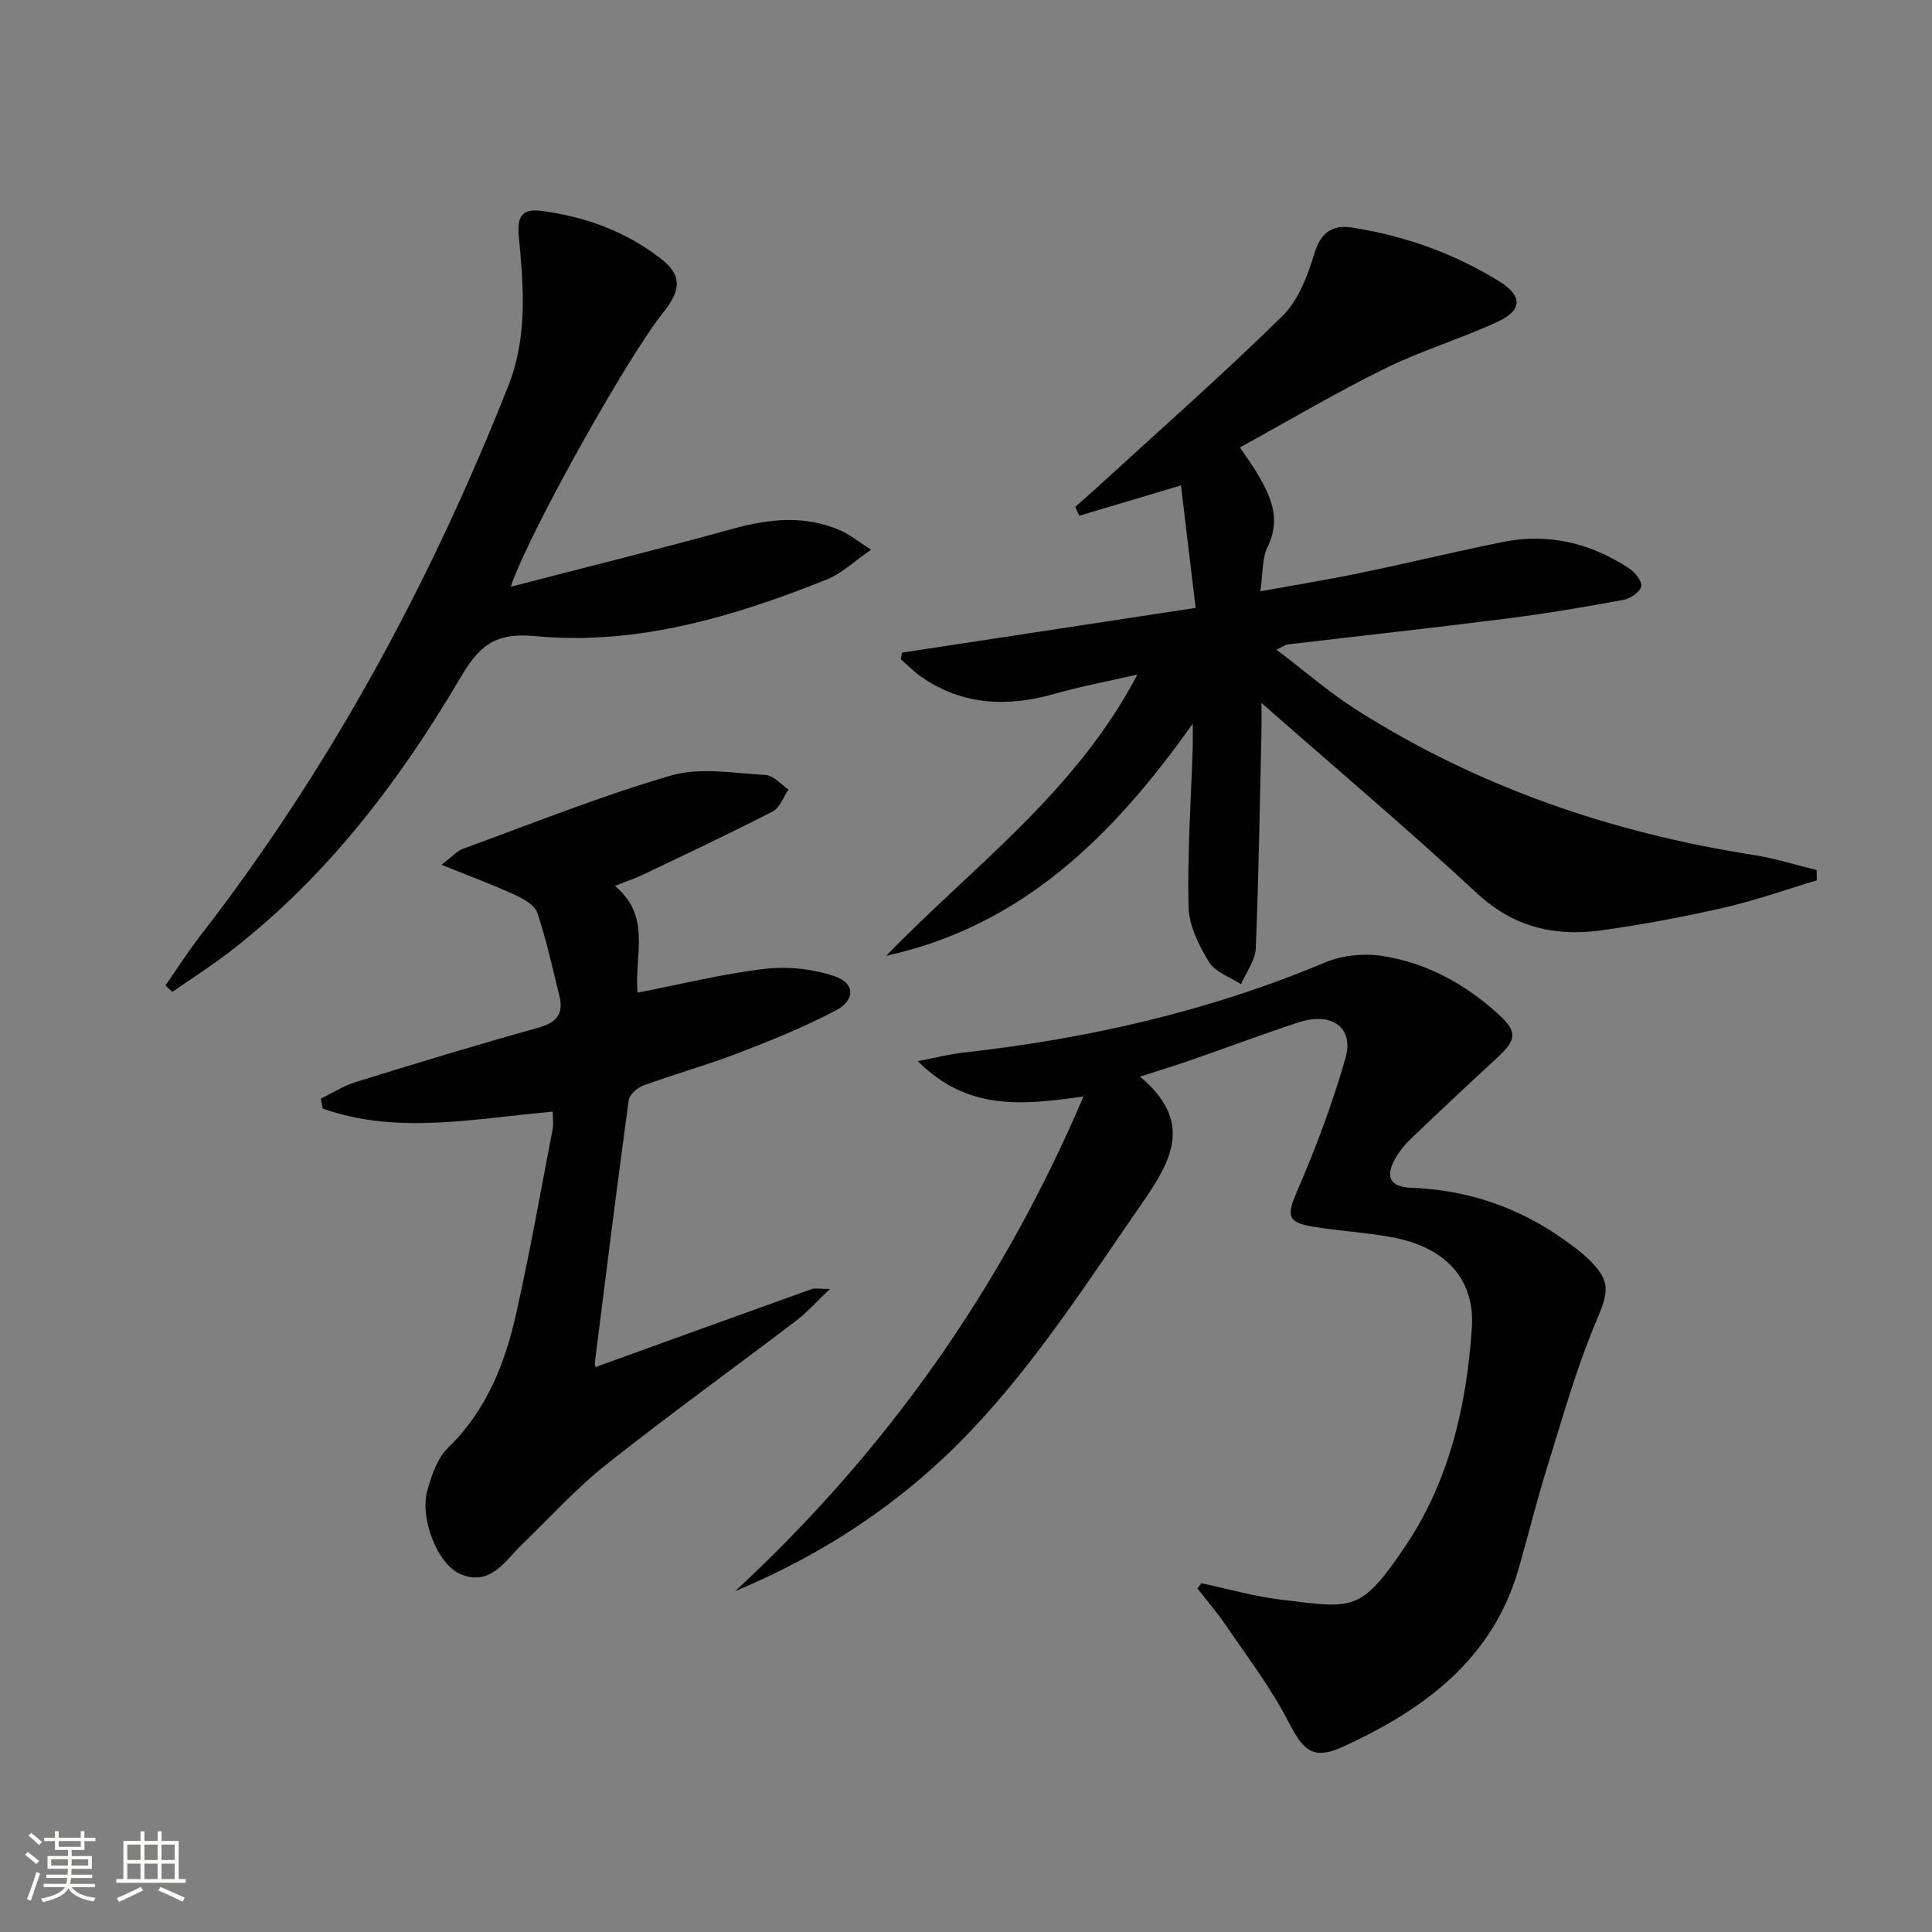
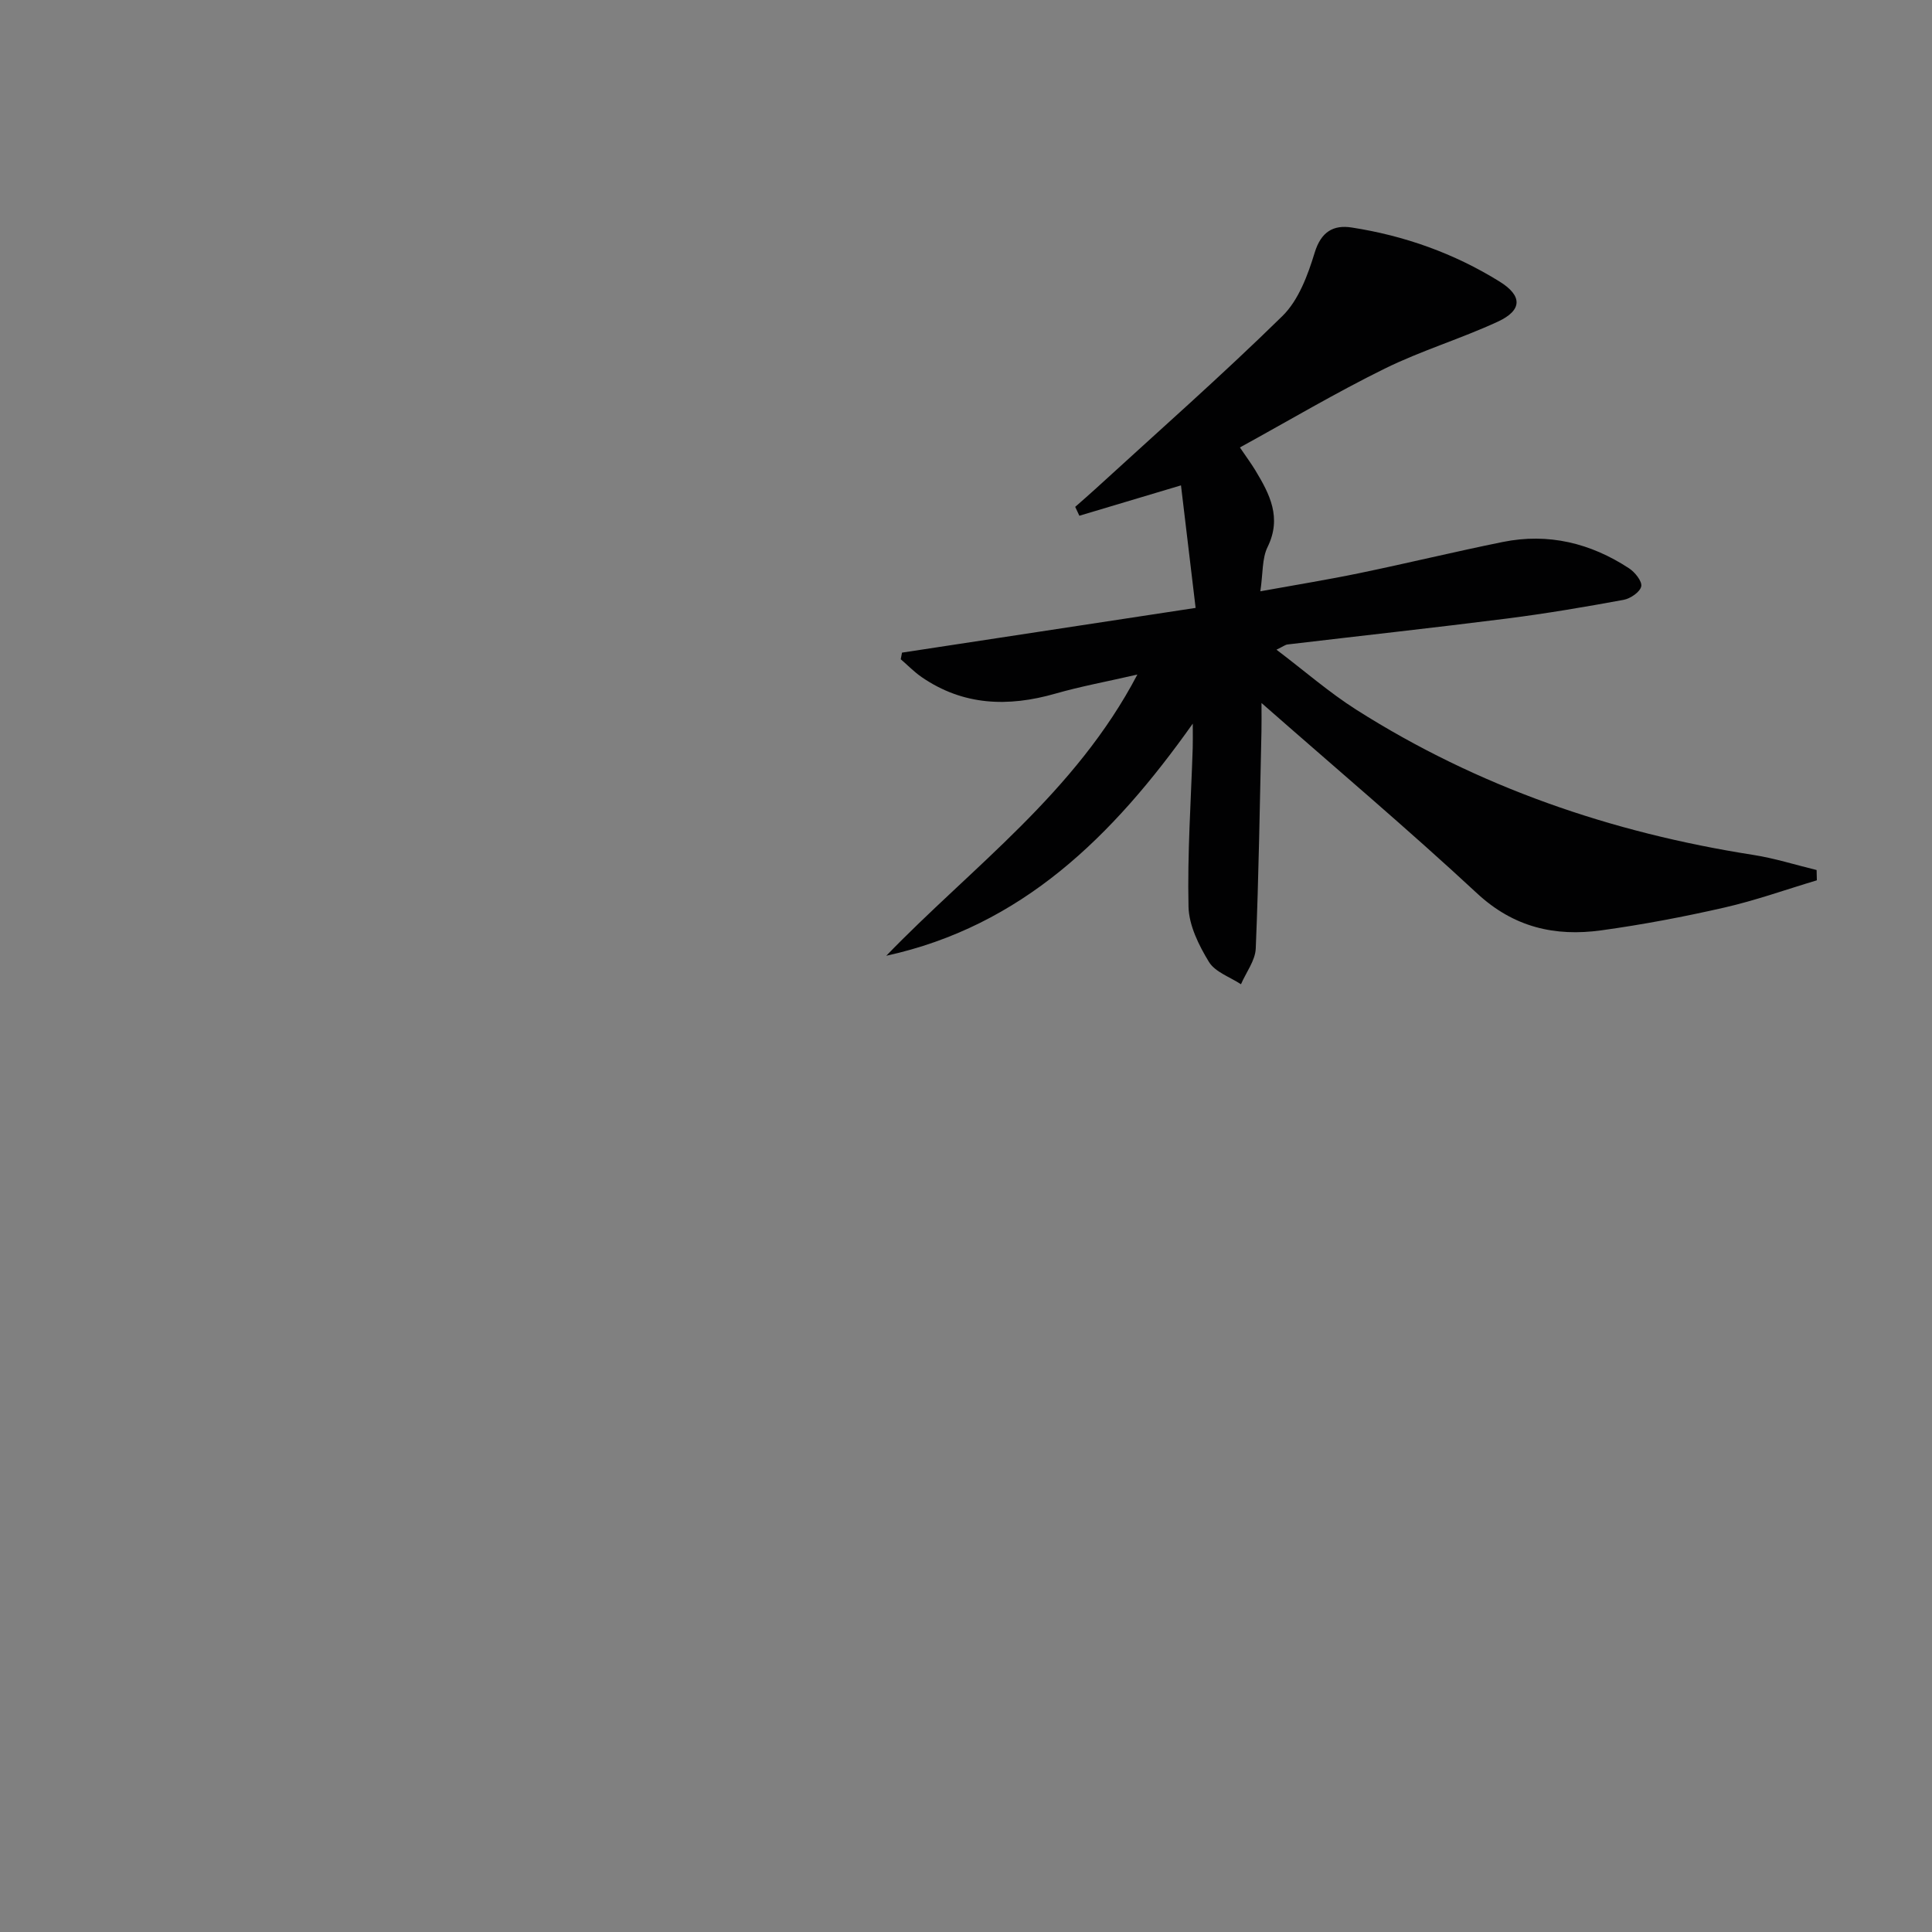
<svg xmlns="http://www.w3.org/2000/svg" enable-background="new 0 0 400 400" viewBox="0 0 400 400">
  <rect x="0" y="0" width="400" height="400" fill="#808080" stroke="none" />
-   <path d="m5.17 384 .55-.58c.85.61 1.65 1.24 2.4 1.87l-.59.64c-.83-.73-1.62-1.38-2.36-1.93m1.22 9.53-.82-.34c.71-1.76 1.37-3.64 1.98-5.63.24.13.5.25.76.36-.6 1.67-1.24 3.54-1.92 5.61m-.5-13.5.57-.54c.56.44 1.31 1.06 2.26 1.87l-.64.64c-.68-.66-1.41-1.32-2.19-1.97m3.25.46h2.24v-1.36h.77v1.36h4.57v-1.36h.76v1.36h2.28v.69h-2.28v1.84h-2.64v1.26h4.18v2.64h-4.21c0 .45-.02.86-.05 1.21h4.32v.69h-4.38c-.04.34-.1.75-.19 1.22h5.15v.69h-4.82c.87 1.19 2.51 1.92 4.93 2.19-.17.31-.3.57-.37.76-2.77-.49-4.52-1.41-5.26-2.76-.56 1.26-2.3 2.23-5.24 2.9-.12-.24-.26-.48-.43-.72 2.73-.55 4.38-1.34 4.96-2.38h-4.38v-.69h4.65c.1-.38.17-.79.21-1.22h-4.32v-.69h4.4c.03-.34.05-.75.05-1.21h-4.2v-2.64h4.23v-1.26h-2.69v-1.84h-2.24zm1.46 4.46v1.29h3.45c.01-.4.02-.57.01-.53v-.32-.45h-3.46zm1.55-2.59h4.57v-1.19h-4.57zm6.11 2.59h-3.42v.77c-.01.19-.01.37-.02.53h3.44z" fill="#fbfcfa" />
-   <path d="m32.63 379.16h.82v1.98h3.54v7.89h1.46v.78h-14.37v-.78h1.46v-7.89h3.55v-1.98h.82v1.98h2.73v-1.98zm-3.49 11.48.5.73c-1.61.82-3.28 1.63-5 2.41-.13-.27-.28-.55-.44-.82 1.75-.72 3.4-1.49 4.94-2.32m-2.78-5.55h2.73v-3.18h-2.73zm0 3.95h2.73v-3.2h-2.73zm3.54-3.95h2.73v-3.18h-2.73zm0 3.95h2.73v-3.2h-2.73zm7.89 4.68c-1.84-.92-3.51-1.7-5.02-2.32l.45-.73c1.89.8 3.57 1.55 5.04 2.23zm-1.62-11.81h-2.73v3.18h2.73zm-2.73 7.13h2.73v-3.2h-2.73z" fill="#fbfcfa" />
  <g fill="#010102">
    <path d="m376.16 182.26c-6.39 1.91-12.7 4.17-19.19 5.65-8.41 1.92-16.91 3.53-25.45 4.71-9.58 1.32-18.13-.62-25.71-7.66-14.25-13.23-29.12-25.79-44.63-39.41 0 2.51.03 4.22-.01 5.92-.34 14.97-.56 29.94-1.18 44.9-.1 2.51-2 4.94-3.06 7.41-2.27-1.5-5.34-2.52-6.63-4.62-2.09-3.43-4.14-7.55-4.23-11.42-.25-10.95.51-21.93.87-32.9.04-1.25.01-2.5.01-5.02-16.62 23.46-35.46 41.93-63.46 48.06 17.83-18.45 39.14-33.7 51.99-58.22-6.3 1.45-11.72 2.44-16.98 3.95-9.78 2.8-19.07 2.5-27.69-3.43-1.55-1.07-2.88-2.45-4.32-3.69.09-.46.17-.91.26-1.37 19.95-3.04 39.9-6.08 60.79-9.26-1.06-8.89-2.03-16.99-3.03-25.37-7.48 2.24-14.26 4.26-21.04 6.29-.29-.61-.57-1.23-.86-1.84 1.37-1.22 2.77-2.41 4.12-3.65 12.98-11.89 26.21-23.53 38.77-35.85 3.35-3.28 5.27-8.47 6.69-13.13 1.33-4.35 3.89-5.79 7.65-5.21 10.93 1.69 21.22 5.35 30.64 11.2 4.74 2.94 4.73 5.93-.36 8.29-7.67 3.55-15.86 6-23.43 9.73-10.09 4.97-19.8 10.73-29.98 16.32 1.4 2.07 2.37 3.37 3.21 4.76 2.97 4.92 5.5 9.78 2.52 15.85-1.17 2.38-.94 5.45-1.5 9.17 7.34-1.33 13.97-2.4 20.53-3.76 9.91-2.05 19.74-4.44 29.66-6.45 9.43-1.91 18.18.23 26.14 5.45 1.23.8 2.75 2.7 2.53 3.75-.25 1.16-2.23 2.52-3.64 2.78-7.99 1.47-16.01 2.83-24.06 3.86-15.16 1.92-30.35 3.58-45.53 5.38-.45.05-.86.39-2.29 1.08 5.81 4.4 10.91 8.86 16.56 12.45 25.16 15.97 52.77 25.44 82.15 30.04 4.43.69 8.75 2.07 13.12 3.13.02.71.04 1.42.05 2.13z" />
-     <path d="m236.02 222.9c10.85 9.12 6.88 16.91.57 26.02-11.28 16.28-21.93 32.95-35.65 47.38-13.82 14.53-30.13 25.37-48.74 33.14 31.13-28.82 55.1-62.53 72.13-102.43-12.61 1.79-24.04 3.03-34.29-7.31 3.75-.72 6.49-1.44 9.27-1.75 25.85-2.88 50.97-8.57 75.05-18.69 3.57-1.5 8.09-1.94 11.93-1.33 9.03 1.41 16.94 5.75 23.73 11.86 4.26 3.83 4.01 5.47-.1 9.26-6 5.52-11.94 11.11-17.84 16.74-1.19 1.13-2.27 2.46-3.09 3.87-2.28 3.92-1.29 6.09 3.21 6.26 11.64.44 22.16 4.01 31.61 10.74 1.76 1.25 3.53 2.53 5.07 4.02 4.84 4.69 4.11 6.91 1.53 13.04-4.15 9.85-7.03 20.26-10.22 30.5-2.12 6.8-3.8 13.74-5.78 20.59-5.42 18.78-19.59 29.11-36.21 36.77-6.33 2.92-8.33.93-11.45-5.12-3.61-7.01-8.48-13.38-12.93-19.94-1.8-2.66-3.92-5.1-5.9-7.64.27-.36.54-.73.81-1.09 5.44 1.15 10.83 2.71 16.33 3.38 15.11 1.85 16.56 2.73 25.82-10.93 9.15-13.51 12.76-29.17 13.85-45.25.69-10.23-5.5-16.83-16.68-18.86-5.37-.98-10.87-1.27-16.26-2.17-5.44-.92-5.38-2.4-3.19-7.46 3.86-8.91 7.29-18.07 9.96-27.4 1.82-6.39-2.83-9.68-9.74-7.42-7.56 2.48-15.01 5.29-22.53 7.9-2.98 1.03-5.99 1.94-10.27 3.32z" />
-     <path d="m127.31 183.42c7.63 6.3 4 14.24 4.68 22.1 8.8-1.71 17.47-3.87 26.27-4.92 4.72-.56 9.92-.02 14.43 1.48 4.38 1.46 4.47 4.98.28 7.17-6.44 3.37-13.22 6.13-20.02 8.74-6.49 2.49-13.21 4.37-19.75 6.75-1.25.45-2.88 1.88-3.03 3.03-2.47 18.09-4.73 36.21-7.01 54.32-.06.47.13.97.13.95 14.88-5.38 29.79-10.79 44.73-16.14.72-.26 1.62-.03 3.8-.03-2.83 2.69-4.73 4.86-6.97 6.56-13.11 9.97-26.48 19.6-39.38 29.83-6.22 4.93-11.6 10.93-17.35 16.46-3.58 3.45-6.52 8.7-12.66 6.24-4.87-1.96-8.61-11.6-6.98-17.39.88-3.11 2.05-6.65 4.25-8.79 8.04-7.78 11.86-17.58 14.19-28.04 2.82-12.6 5.06-25.33 7.51-38.01.18-.94.02-1.94.02-3.57-16.13 1.38-32.13 4.87-47.64-.65-.13-.68-.26-1.37-.38-2.05 2.41-1.17 4.73-2.67 7.26-3.45 12.52-3.87 25.05-7.71 37.68-11.21 3.82-1.06 5.38-2.82 4.45-6.6-1.43-5.78-2.69-11.62-4.59-17.24-.54-1.6-2.89-2.9-4.69-3.72-4.56-2.09-9.28-3.83-15.14-6.2 2.38-1.81 3.26-2.87 4.38-3.28 14.34-5.22 28.54-10.95 43.17-15.2 6.05-1.75 13.04-.47 19.58-.11 1.62.09 3.15 1.96 4.72 3.01-1.07 1.55-1.78 3.78-3.26 4.54-8.84 4.55-17.85 8.78-26.82 13.07-1.6.77-3.34 1.34-5.86 2.35z" />
-     <path d="m105.74 121.48c16.01-4.15 31.1-7.9 46.1-12.03 7.59-2.09 14.99-2.83 22.35.46 1.75.78 3.29 2.06 6.16 3.9-3.58 2.46-6.09 4.92-9.09 6.13-19.43 7.79-39.49 13.76-60.57 11.75-8.52-.81-11.66 2.32-15.41 8.69-12.66 21.49-27.65 41.18-47.61 56.59-3.86 2.98-7.99 5.61-11.99 8.4-.47-.44-.95-.89-1.42-1.33 2.37-3.41 4.6-6.93 7.14-10.21 26.98-34.82 47.7-73.14 63.87-114.02 4-10.12 3.12-20.66 2.13-31.05-.43-4.54 1.24-5.55 4.81-5.08 9.04 1.19 17.43 4.28 24.66 9.91 4.28 3.33 4.23 6.41.46 11.08-7.33 9.12-27.83 45.63-31.59 56.81z" />
  </g>
</svg>